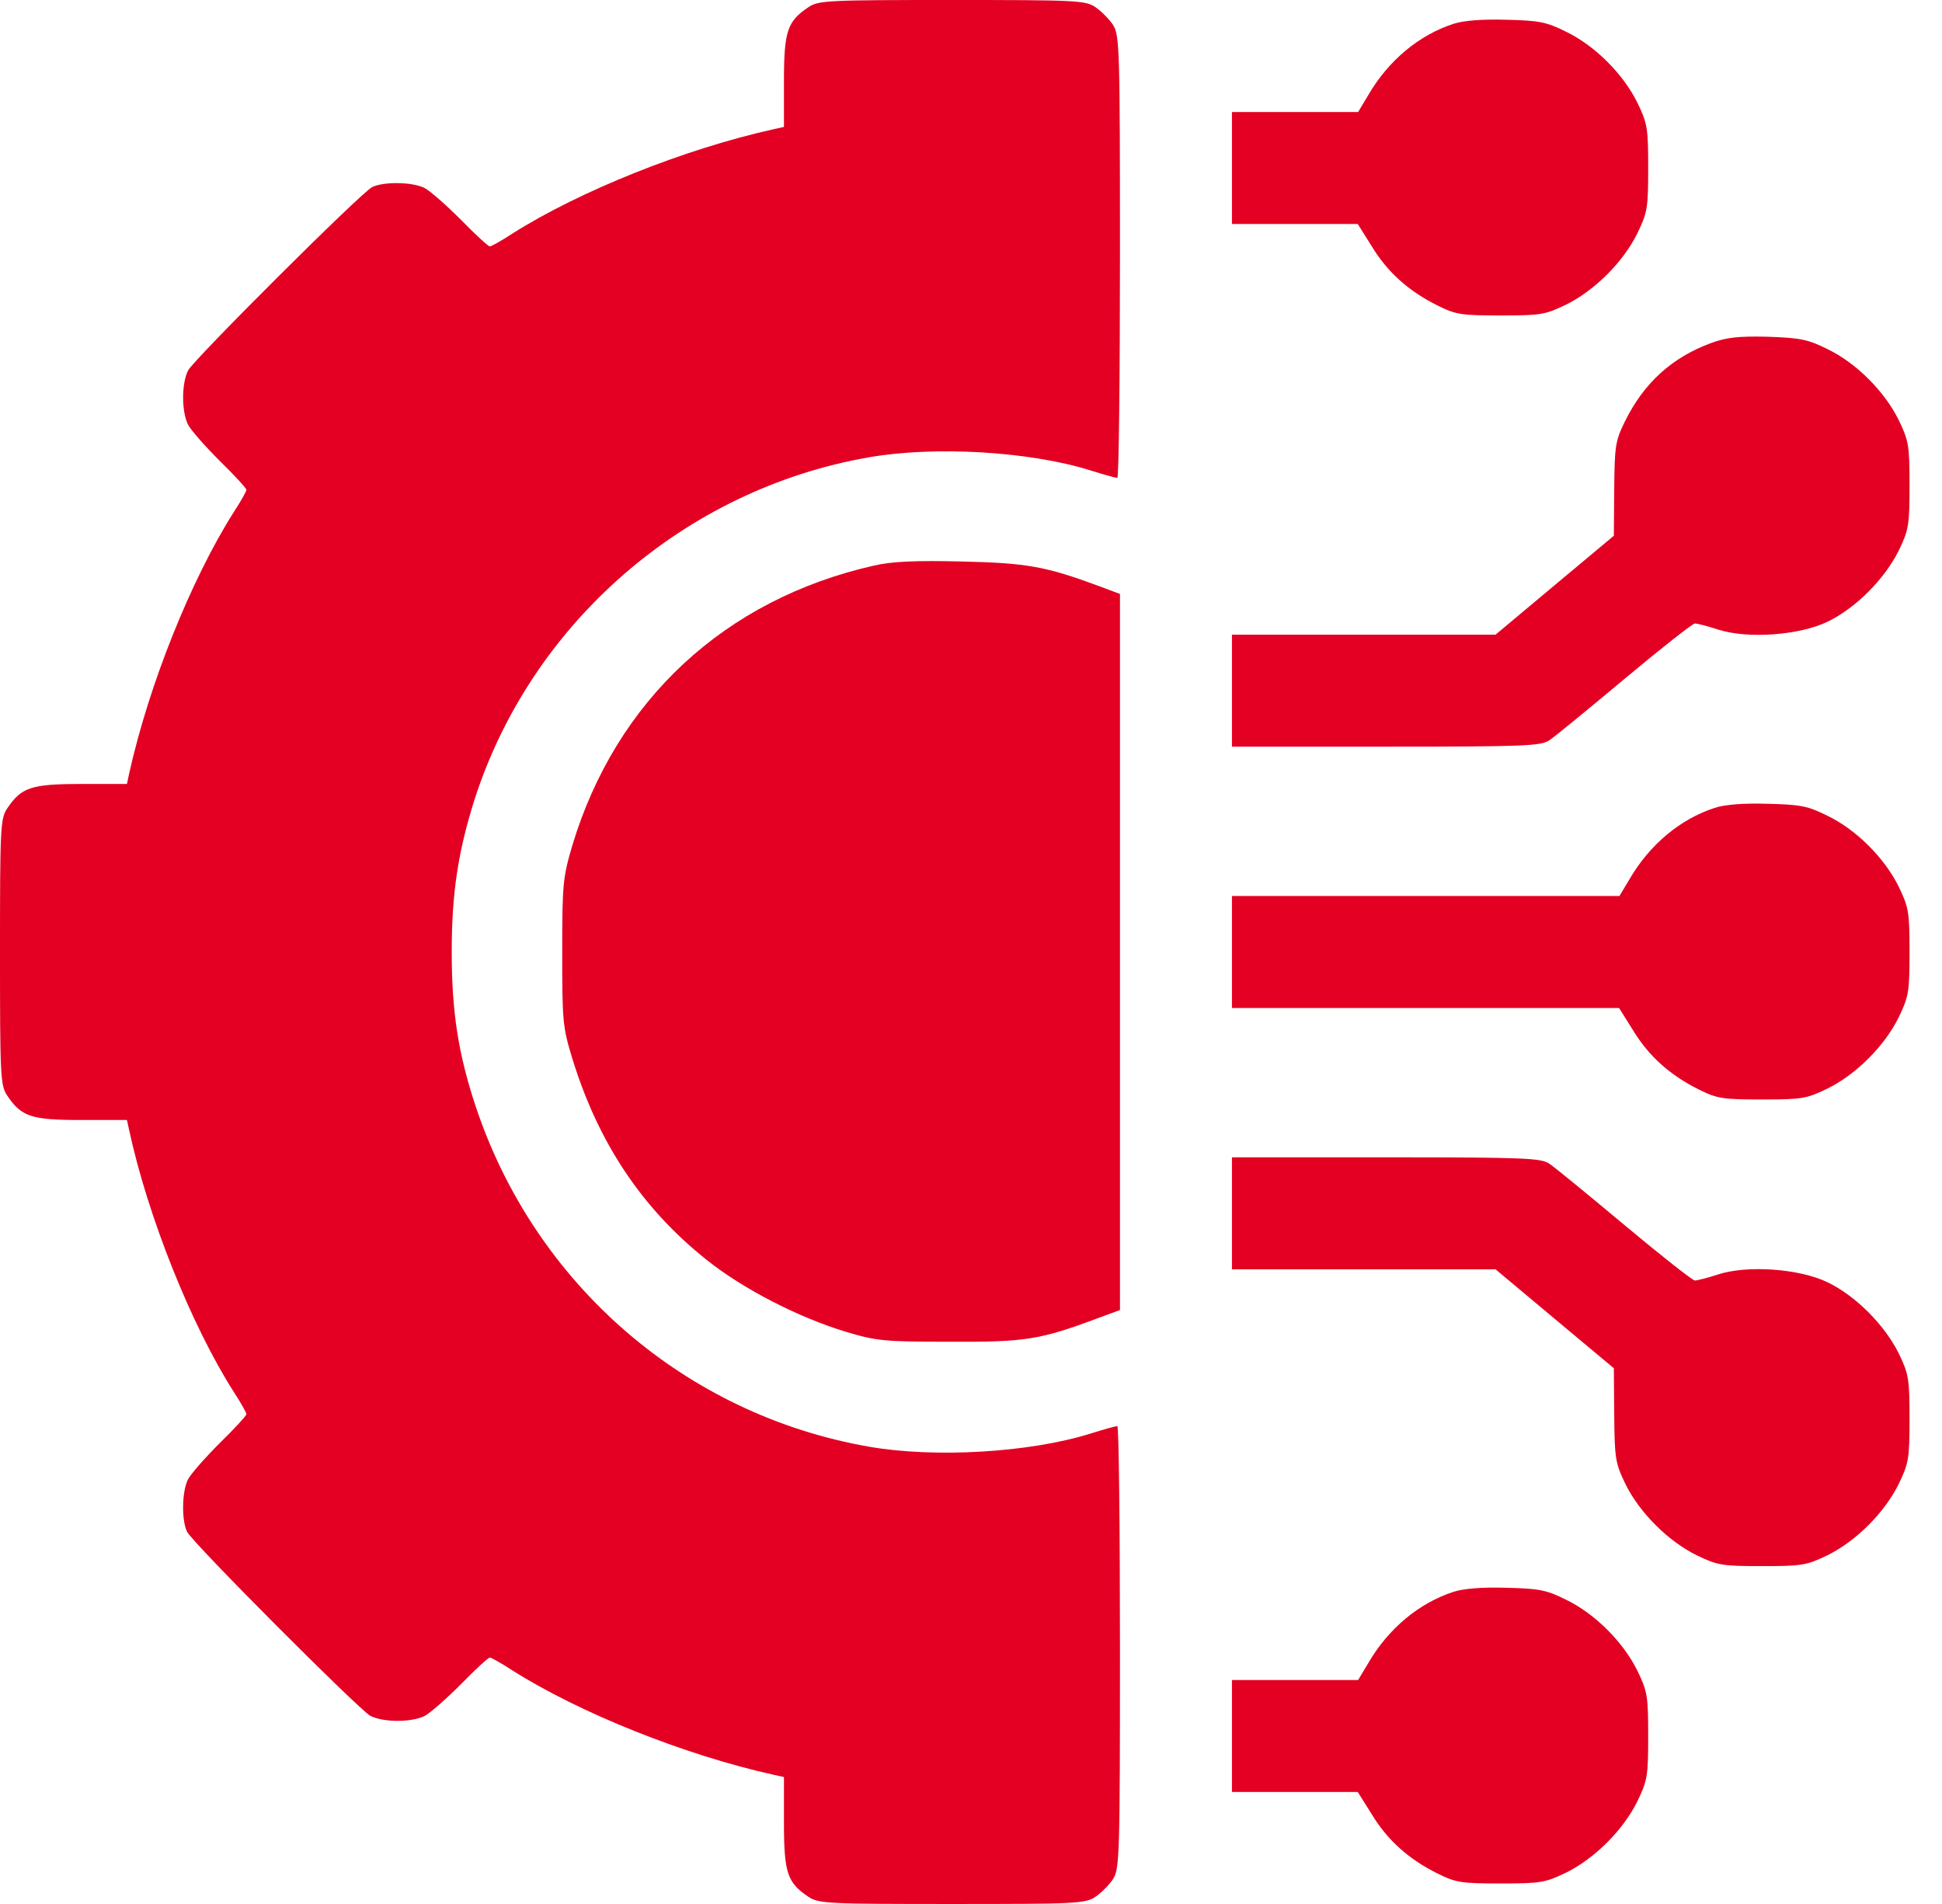
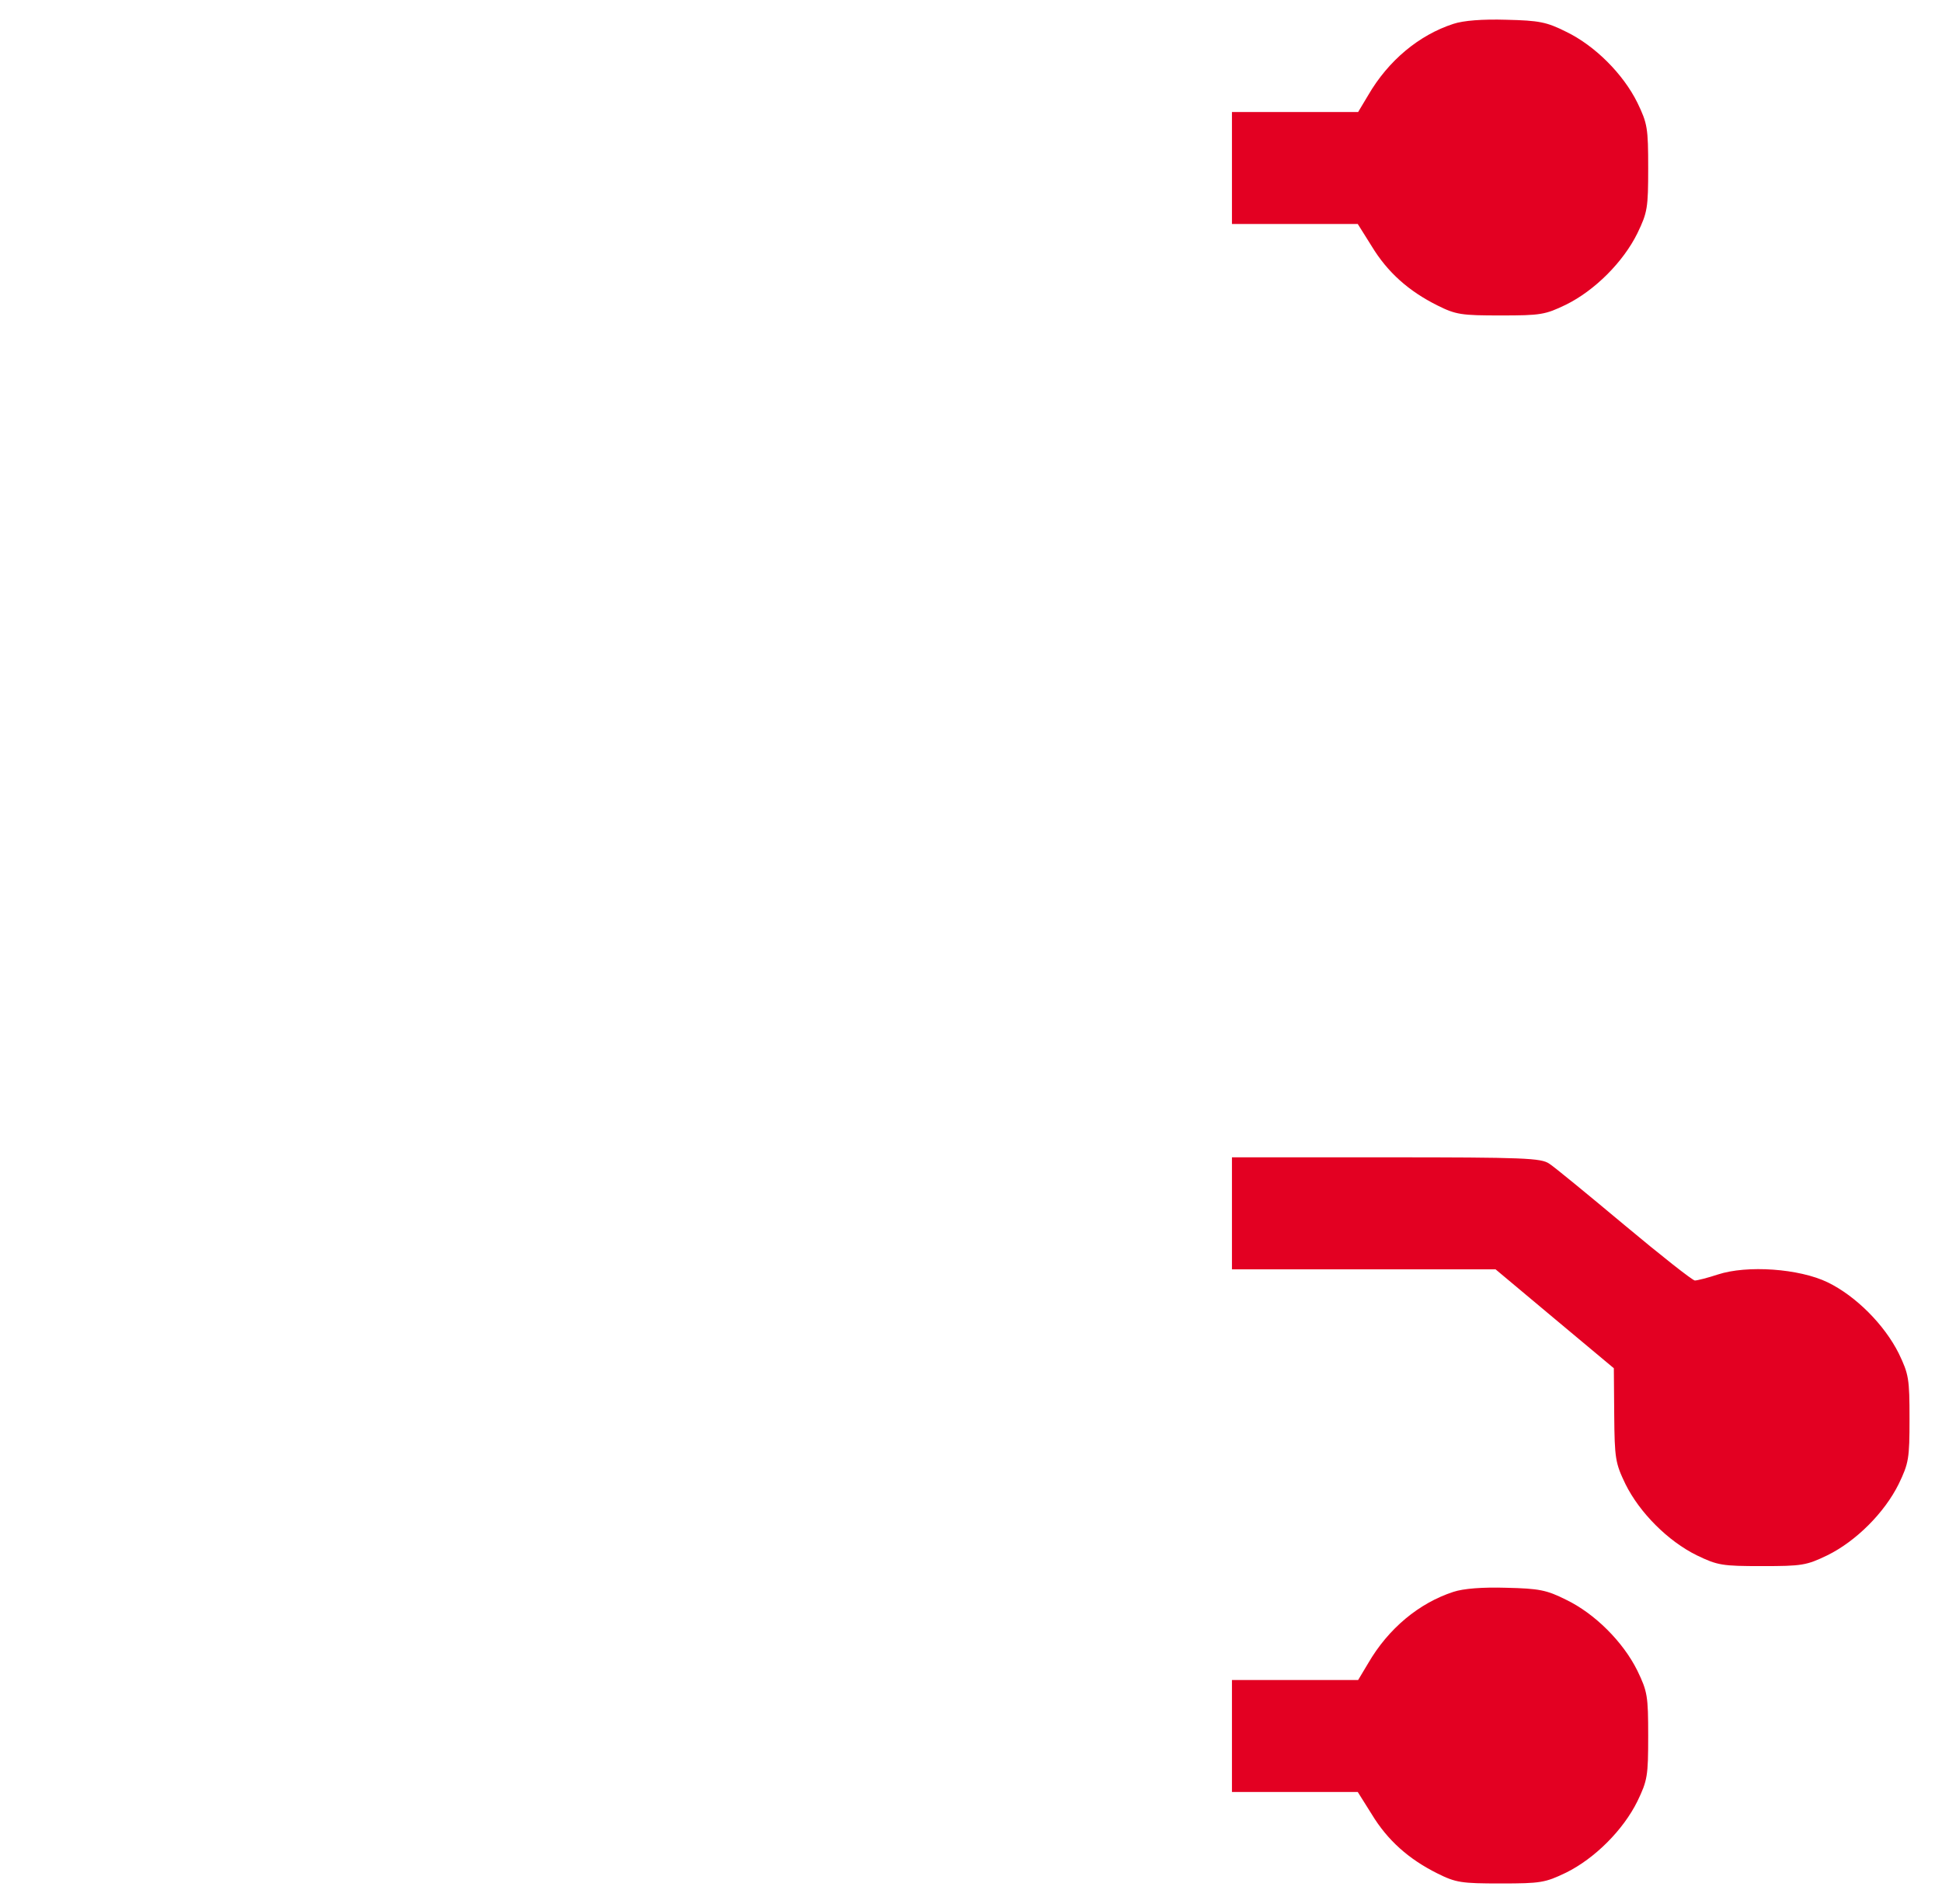
<svg xmlns="http://www.w3.org/2000/svg" width="51" height="50" viewBox="0 0 51 50" fill="none">
-   <path d="M21.235 0.186C20.677 0.559 20.588 0.814 20.588 2.127V3.333L20.323 3.392C17.971 3.912 15.216 5.02 13.451 6.137C13.167 6.324 12.902 6.471 12.863 6.471C12.823 6.471 12.48 6.157 12.108 5.775C11.726 5.392 11.304 5.02 11.157 4.941C10.843 4.775 10.078 4.765 9.775 4.912C9.471 5.069 5.118 9.412 4.941 9.725C4.765 10.069 4.765 10.814 4.941 11.157C5.02 11.304 5.392 11.726 5.775 12.108C6.157 12.48 6.471 12.823 6.471 12.863C6.471 12.902 6.324 13.167 6.137 13.451C5.02 15.216 3.912 17.971 3.392 20.314L3.333 20.588H2.127C0.814 20.588 0.559 20.677 0.186 21.235C0.01 21.5 0 21.755 0 25C0 28.245 0.01 28.5 0.186 28.765C0.559 29.323 0.814 29.412 2.127 29.412H3.333L3.392 29.677C3.882 31.951 5.029 34.814 6.137 36.549C6.324 36.833 6.471 37.098 6.471 37.137C6.471 37.176 6.157 37.52 5.775 37.892C5.392 38.275 5.02 38.696 4.941 38.843C4.775 39.157 4.765 39.922 4.912 40.225C5.069 40.529 9.412 44.882 9.725 45.059C10.069 45.235 10.814 45.235 11.157 45.059C11.304 44.98 11.726 44.608 12.108 44.225C12.48 43.843 12.823 43.529 12.863 43.529C12.902 43.529 13.167 43.676 13.451 43.863C15.216 44.98 17.971 46.088 20.323 46.608L20.588 46.667V47.873C20.588 49.186 20.677 49.441 21.235 49.814C21.5 49.99 21.755 50 25 50C28.245 50 28.5 49.99 28.765 49.814C28.912 49.716 29.127 49.5 29.226 49.353C29.402 49.078 29.412 48.784 29.412 43.255C29.412 40.069 29.382 37.451 29.343 37.451C29.294 37.451 28.98 37.539 28.637 37.647C27.039 38.147 24.549 38.294 22.814 37.99C18 37.147 14.059 33.735 12.5 29.078C12.039 27.696 11.863 26.588 11.863 25C11.863 23.451 12.029 22.372 12.461 21C13.951 16.363 17.98 12.853 22.814 12.01C24.549 11.706 27.039 11.853 28.637 12.353C28.98 12.461 29.294 12.549 29.343 12.549C29.382 12.549 29.412 9.931 29.412 6.735C29.412 1.216 29.402 0.922 29.226 0.647C29.127 0.5 28.912 0.284 28.765 0.186C28.5 0.01 28.245 -1.76951e-06 25 -1.76951e-06C21.755 -1.76951e-06 21.5 0.01 21.235 0.186Z" fill="#E30022" />
  <path d="M38.167 0.627C37.265 0.921 36.461 1.588 35.931 2.5L35.667 2.941H34.01H32.353V4.412V5.882H34.01H35.657L36.02 6.461C36.441 7.157 37 7.647 37.745 8.019C38.235 8.265 38.382 8.284 39.412 8.284C40.461 8.284 40.578 8.265 41.127 8C41.882 7.627 42.627 6.882 43 6.127C43.265 5.578 43.284 5.461 43.284 4.412C43.284 3.363 43.265 3.245 43 2.696C42.627 1.941 41.882 1.196 41.127 0.833C40.618 0.578 40.422 0.539 39.559 0.519C38.931 0.5 38.431 0.539 38.167 0.627Z" fill="#E30022" />
-   <path d="M44.931 9.01C43.902 9.392 43.167 10.059 42.667 11.079C42.422 11.579 42.402 11.716 42.392 12.843L42.382 14.069L40.833 15.363L39.275 16.667H35.814H32.353V18.137V19.608H36.402C40.049 19.608 40.471 19.588 40.686 19.441C40.824 19.353 41.716 18.618 42.667 17.824C43.618 17.029 44.451 16.373 44.51 16.373C44.569 16.373 44.843 16.441 45.108 16.529C45.882 16.784 47.255 16.686 48 16.324C48.745 15.961 49.49 15.206 49.863 14.461C50.127 13.912 50.147 13.794 50.147 12.745C50.147 11.696 50.127 11.579 49.863 11.03C49.49 10.275 48.745 9.529 47.99 9.167C47.48 8.912 47.275 8.873 46.422 8.843C45.647 8.824 45.333 8.863 44.931 9.01Z" fill="#E30022" />
-   <path d="M22.951 14.853C19.039 15.735 16.176 18.392 15.029 22.206C14.784 23.039 14.765 23.206 14.765 25C14.765 26.804 14.774 26.961 15.029 27.794C15.706 30 16.853 31.726 18.549 33.078C19.5 33.843 20.971 34.598 22.206 34.971C23.02 35.216 23.225 35.235 24.951 35.235C26.922 35.245 27.314 35.186 28.853 34.608L29.412 34.402V25V15.598L28.863 15.392C27.461 14.873 26.971 14.784 25.245 14.745C24.029 14.716 23.412 14.745 22.951 14.853Z" fill="#E30022" />
-   <path d="M45.029 21.216C44.127 21.51 43.324 22.177 42.794 23.088L42.529 23.529H37.441H32.353V25V26.471H37.441H42.52L42.882 27.049C43.304 27.745 43.863 28.235 44.608 28.608C45.098 28.853 45.245 28.873 46.275 28.873C47.324 28.873 47.441 28.853 47.99 28.588C48.745 28.216 49.49 27.471 49.863 26.716C50.127 26.167 50.147 26.049 50.147 25C50.147 23.951 50.127 23.833 49.863 23.284C49.49 22.529 48.745 21.784 47.99 21.422C47.48 21.167 47.284 21.128 46.422 21.108C45.794 21.088 45.294 21.128 45.029 21.216Z" fill="#E30022" />
  <path d="M32.353 31.863V33.333H35.814H39.275L40.833 34.637L42.382 35.931L42.392 37.157C42.402 38.304 42.422 38.422 42.686 38.971C43.059 39.725 43.804 40.471 44.559 40.843C45.108 41.108 45.226 41.127 46.275 41.127C47.324 41.127 47.441 41.108 47.99 40.843C48.745 40.471 49.49 39.725 49.863 38.971C50.127 38.422 50.147 38.304 50.147 37.255C50.147 36.206 50.127 36.088 49.863 35.539C49.49 34.794 48.745 34.039 48 33.676C47.255 33.314 45.882 33.216 45.108 33.471C44.843 33.559 44.569 33.627 44.51 33.627C44.451 33.627 43.618 32.971 42.667 32.176C41.716 31.382 40.824 30.647 40.686 30.559C40.471 30.412 40.049 30.392 36.402 30.392H32.353V31.863Z" fill="#E30022" />
  <path d="M38.167 41.804C37.265 42.098 36.461 42.765 35.931 43.677L35.667 44.118H34.01H32.353V45.588V47.059H34.01H35.657L36.02 47.637C36.441 48.334 37 48.824 37.745 49.196C38.235 49.441 38.382 49.461 39.412 49.461C40.461 49.461 40.578 49.441 41.127 49.177C41.882 48.804 42.627 48.059 43 47.304C43.265 46.755 43.284 46.637 43.284 45.588C43.284 44.539 43.265 44.422 43 43.873C42.627 43.118 41.882 42.373 41.127 42.01C40.618 41.755 40.422 41.716 39.559 41.696C38.931 41.677 38.431 41.716 38.167 41.804Z" fill="#E30022" />
</svg>